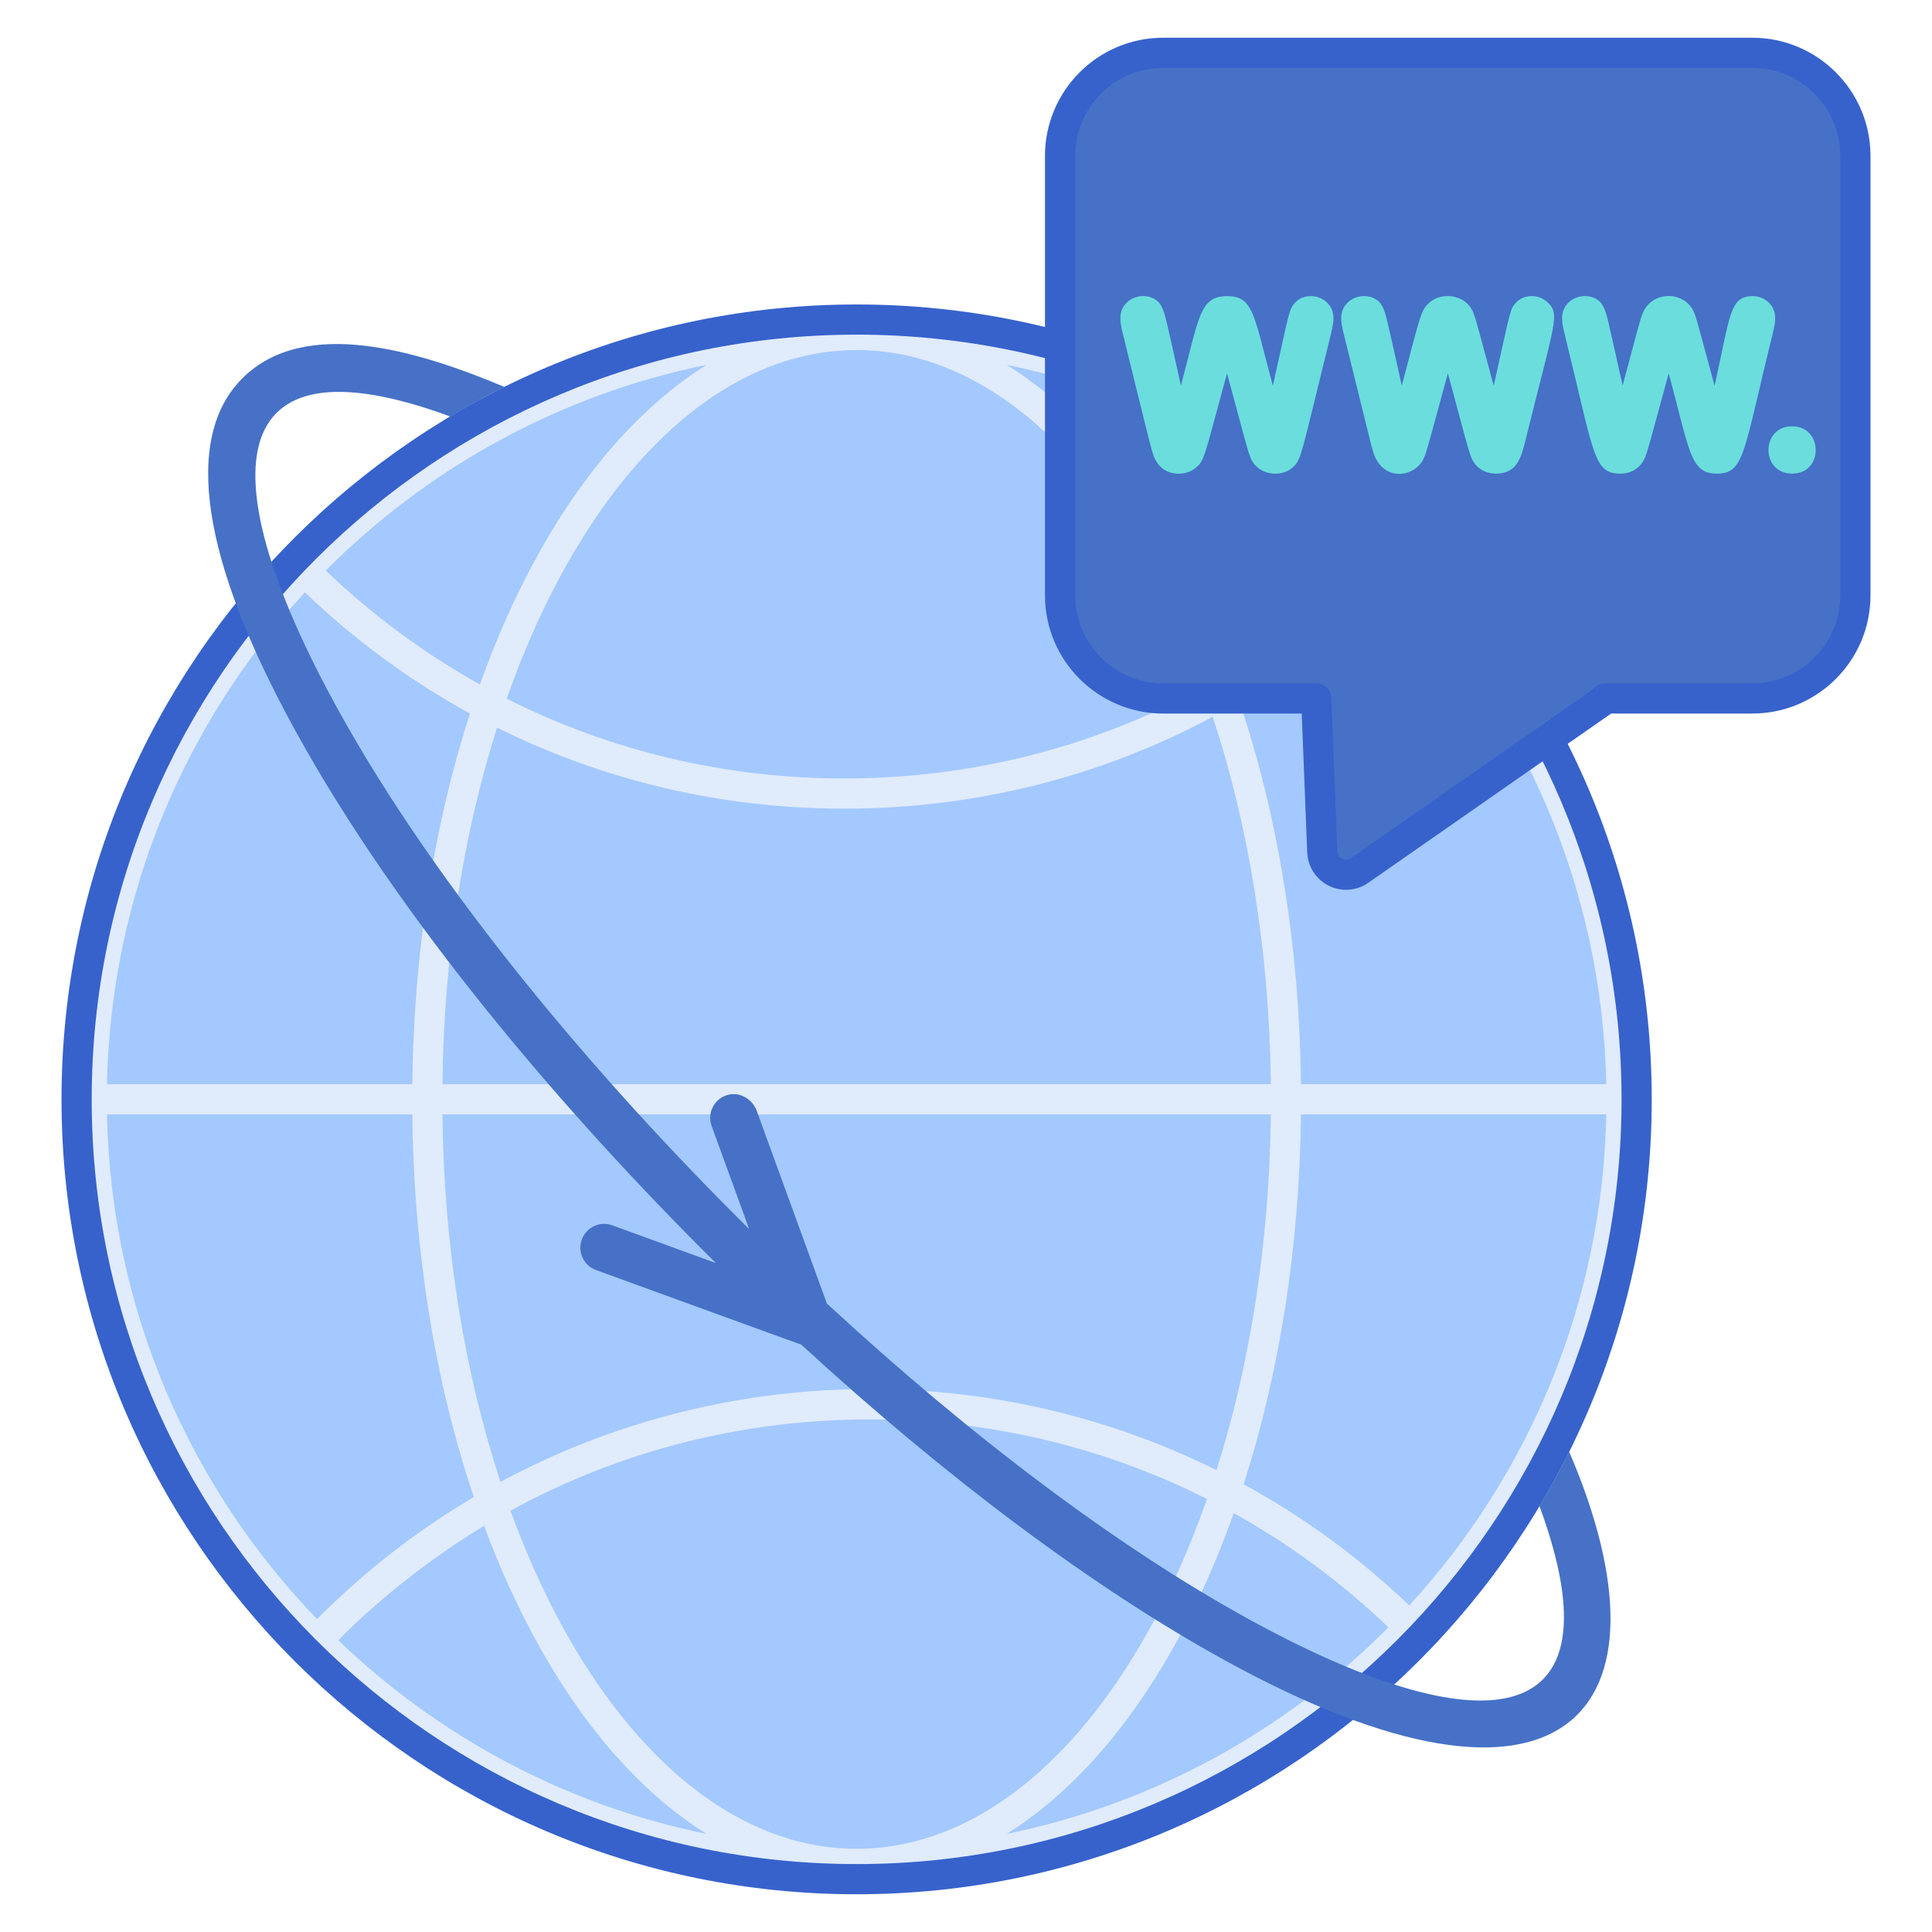
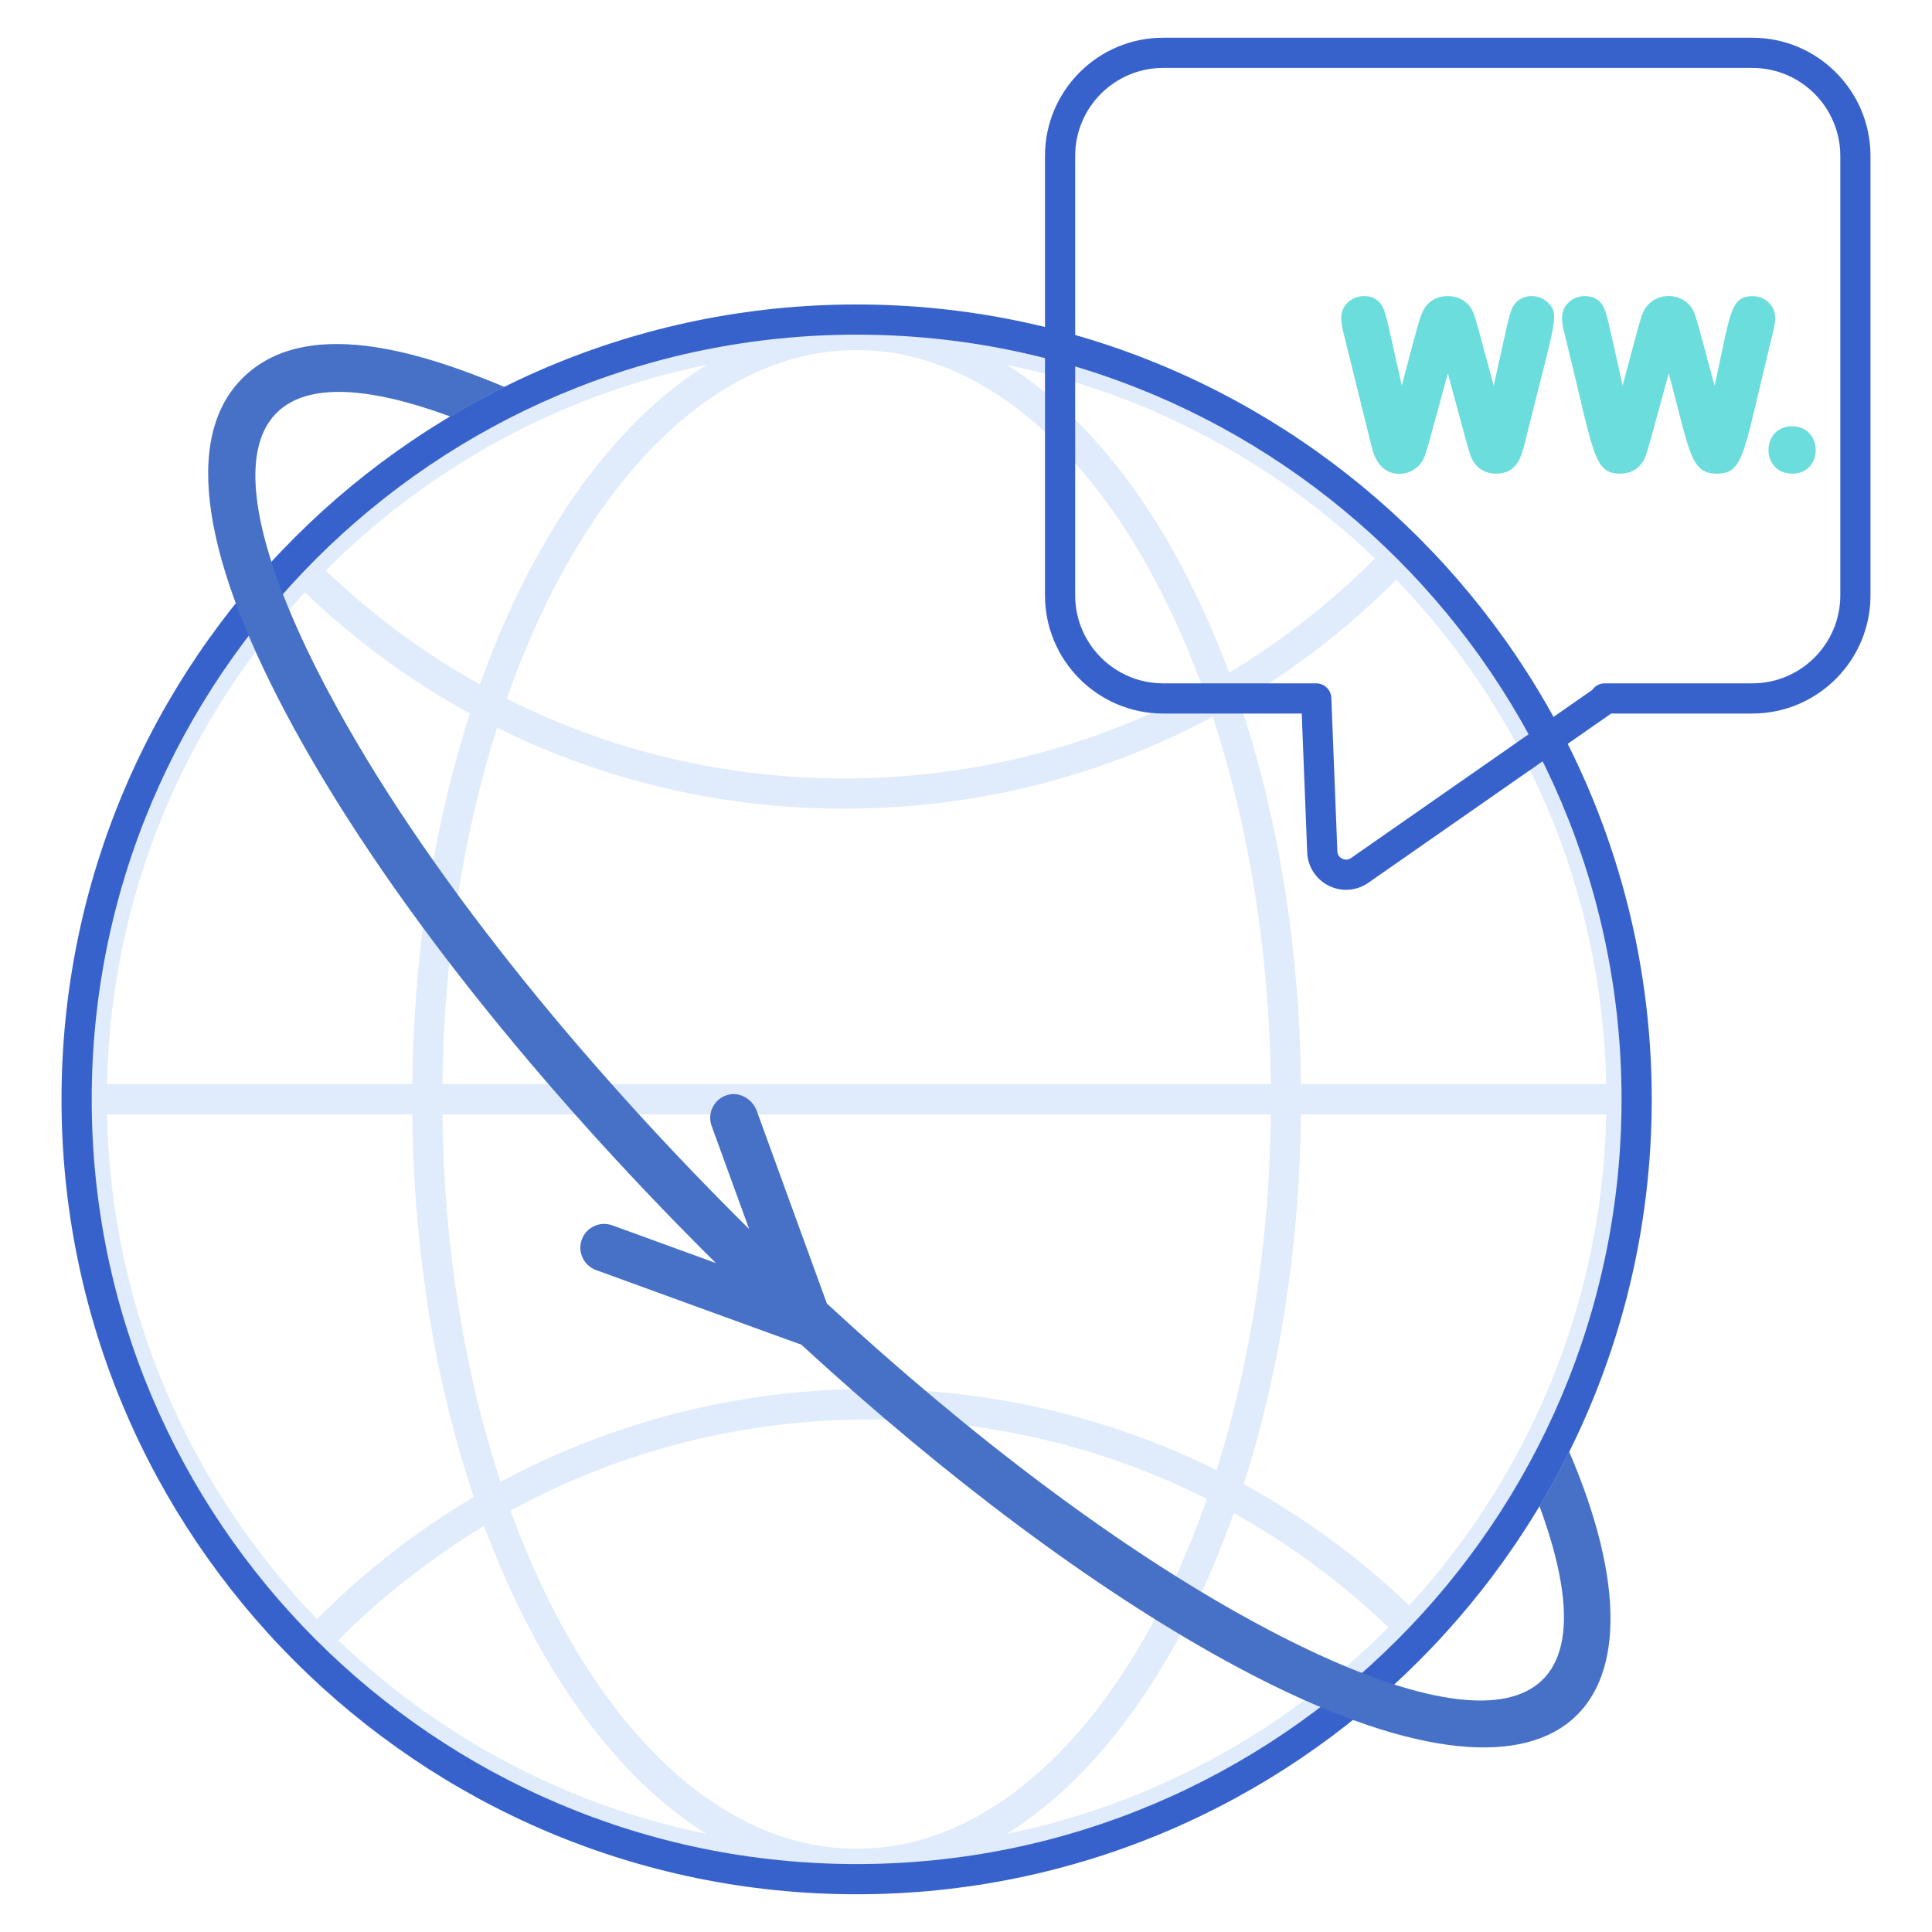
<svg xmlns="http://www.w3.org/2000/svg" id="Layer_1" enable-background="new 0 0 256 256" height="512" viewBox="0 0 256 256" width="512">
  <g>
    <g>
-       <ellipse cx="113.508" cy="145.663" fill="#a4c9ff" rx="101.357" ry="101.28" />
-     </g>
+       </g>
    <g>
      <path d="m216.86 145.33c-.186-56.819-46.476-102.986-103.352-102.986-.007 0-.014 0-.021 0-.019 0-.039.001-.058.001-56.841.043-103.088 46.193-103.274 102.985-.001.114-.004.228-.004.342 0 .031.001.063.001.094.001.634.012 1.266.024 1.897 1.066 56.06 47.007 101.337 103.332 101.337h.023.049c56.292-.039 102.194-45.3 103.26-101.336.012-.631.023-1.263.024-1.897 0-.032.001-.063.001-.094-.001-.115-.004-.229-.005-.343zm-4.021-1.667h-40.455c-.195-18.122-3.022-35.48-8.156-50.696 7.493-4.421 14.476-9.824 20.789-16.154 16.79 17.421 27.304 40.926 27.822 66.85zm-44.445 4c-.187 17.116-2.782 33.18-7.194 47.137-29.855-14.807-65.387-14.325-94.882 1.565-4.718-14.314-7.503-30.943-7.697-48.702zm-109.772-4c.19-17.164 2.803-33.269 7.239-47.251 14.113 7.021 29.765 10.739 45.992 10.739 17.374 0 34.023-4.221 48.838-12.184 4.72 14.312 7.507 30.939 7.704 48.696zm123.566-69.67c-5.884 5.899-12.37 10.965-19.324 15.14-2.128-5.717-4.587-11.106-7.376-16.071-6.425-11.438-14.008-19.672-22.1-24.719 18.71 3.814 35.509 12.916 48.8 25.65zm-68.68-27.61c19.142 0 36.025 17.811 45.853 44.75-14.382 7.85-30.588 12.018-47.509 12.018-15.79 0-31.014-3.663-44.711-10.574 9.746-27.743 26.886-46.194 46.367-46.194zm-19.861 1.955c-8.109 5.053-15.7 13.296-22.12 24.724-3.041 5.413-5.685 11.334-7.939 17.632-7.344-4.091-14.208-9.141-20.427-15.094 13.543-13.588 30.984-23.29 50.486-27.262zm-53.25 30.152c6.648 6.364 14 11.74 21.879 16.057-4.804 14.835-7.456 31.616-7.645 49.116h-40.455c.501-25.096 10.361-47.934 26.221-65.173zm-26.221 69.173h40.455c.194 18.122 3.019 35.481 8.152 50.7-7.417 4.384-14.41 9.771-20.778 16.175-16.798-17.426-27.316-40.941-27.829-66.875zm30.665 69.703c.841-1 8.597-8.738 19.299-15.188 2.131 5.729 4.594 11.129 7.388 16.104 6.425 11.438 14.009 19.672 22.101 24.719-18.704-3.812-35.501-12.906-48.788-25.635zm68.667 27.606c-19.153 0-36.045-17.832-45.871-44.797 14.418-7.9 30.674-12.096 47.651-12.096 15.764 0 30.964 3.651 44.643 10.54-9.737 27.832-26.905 46.353-46.423 46.353zm19.861-1.967c8.109-5.053 15.7-13.295 22.119-24.723 3.065-5.457 5.729-11.429 7.994-17.785 7.369 4.097 14.254 9.159 20.491 15.128-13.559 13.651-31.045 23.397-50.604 27.38zm53.364-30.272c-6.732-6.441-14.125-11.793-21.952-16.067 4.779-14.808 7.417-31.548 7.603-49.003h40.455c-.495 25.043-10.308 47.842-26.106 65.07z" fill="#e0ebfc" />
    </g>
    <g>
      <path d="m113.508 251c-58.094 0-105.357-47.25-105.357-105.328s47.263-105.328 105.357-105.328 105.356 47.25 105.356 105.328-47.262 105.328-105.356 105.328zm0-206.656c-55.888 0-101.357 45.456-101.357 101.328s45.469 101.328 101.357 101.328 101.356-45.456 101.356-101.328-45.468-101.328-101.356-101.328z" fill="#3762cc" />
    </g>
    <g>
-       <path d="m232.195 7h-78.075c-7.541 0-13.654 6.113-13.654 13.654v58.239c0 7.541 6.113 13.654 13.654 13.654h20.289l.801 20.328c.098 2.488 2.907 3.885 4.95 2.462l32.604-22.724-.133-.066h19.563c7.541 0 13.654-6.113 13.654-13.654v-58.239c.001-7.541-6.112-13.654-13.653-13.654z" fill="#4671c6" />
-     </g>
+       </g>
    <g>
-       <path d="m171.764 39.953c-1.017 1-.862 1.174-3.102 11.156-2.542-9.38-2.533-11.868-6.068-11.868-3.669 0-3.686 2.8-6.116 11.848-2.024-9.025-2.063-9.538-2.627-10.585-.826-1.533-3.235-1.689-4.53-.426-1.183 1.151-.939 2.579-.529 4.178 4.009 16.218 3.837 15.87 4.438 16.894 1.213 2.069 3.936 1.908 5.154.883 1.233-1.038 1.053-1.025 4.204-12.565 2.285 8.475 2.669 10.003 3.072 11.074.949 2.521 4.111 2.73 5.538 1.468 1.273-1.128.989-.905 5.156-17.757.395-1.622.67-3.035-.545-4.189-1.217-1.157-3.128-1.014-4.045-.111z" fill="#6bdddd" />
-     </g>
+       </g>
    <g>
      <path d="m201.028 39.953c-1 .985-.825 1.009-3.101 11.156-1.885-6.957-2.291-8.571-2.662-9.571-.985-2.651-4.224-2.779-5.699-1.576-1.353 1.1-1.278 1.644-3.824 11.127-2.039-9.09-2.064-9.539-2.627-10.585-.83-1.54-3.241-1.682-4.529-.427-1.182 1.148-.94 2.572-.53 4.179 3.701 14.971 3.523 14.283 3.824 15.387 1.208 4.442 5.816 3.663 6.874.873.38-1.001.702-2.275 3.097-11.049 2.276 8.439 2.672 10.012 3.072 11.074.428 1.135 1.528 2.216 3.292 2.216 2.844 0 3.362-2.189 3.938-4.492 3.887-15.725 4.6-16.602 2.918-18.203-1.212-1.151-3.12-1.016-4.043-.109z" fill="#6bdddd" />
    </g>
    <g>
      <path d="m234.338 40.063c-.565-.537-1.287-.821-2.087-.821-3.089 0-2.953 2.479-5.059 11.868-1.877-6.926-2.29-8.57-2.662-9.57-1.125-3.035-5.634-3.141-6.877.009-.397 1-.65 2.109-2.646 9.541-2.036-9.076-2.063-9.538-2.627-10.585-.826-1.533-3.235-1.689-4.53-.426-1.183 1.15-.938 2.576-.529 4.178 3.951 15.983 3.763 18.501 7.4 18.501 1.802 0 2.878-1.134 3.298-2.242.38-1.003.69-2.234 3.097-11.048 2.79 10.349 2.842 13.29 6.364 13.29 3.699 0 3.509-2.76 7.401-18.505.397-1.623.672-3.036-.543-4.19z" fill="#6bdddd" />
    </g>
    <g>
      <path d="m178.359 117.903c-.782 0-1.566-.178-2.292-.539-1.687-.838-2.781-2.527-2.855-4.41l-.726-18.406h-18.366c-8.632 0-15.654-7.022-15.654-15.654v-58.24c0-8.632 7.022-15.654 15.654-15.654h78.074c8.632 0 15.654 7.022 15.654 15.654v58.239c0 8.632-7.022 15.654-15.654 15.654h-18.708l-32.183 22.43c-.879.614-1.908.926-2.944.926zm-24.239-108.903c-6.426 0-11.654 5.229-11.654 11.654v58.239c0 6.426 5.229 11.654 11.654 11.654h20.289c1.074 0 1.956.849 1.998 1.921l.801 20.327c.024.616.455.896.64.986.183.092.666.264 1.169-.086l31.964-22.277c.365-.533.976-.871 1.651-.871h19.563c6.426 0 11.654-5.229 11.654-11.654v-58.239c0-6.425-5.229-11.654-11.655-11.654z" fill="#3762cc" />
    </g>
    <g>
      <path d="m237.445 56.485c-4.115 0-4.199 6.271.042 6.271 4.168.001 4.126-6.271-.042-6.271z" fill="#6bdddd" />
    </g>
    <g>
      <path d="m207.923 192.358c-1.22 2.457-2.535 4.857-3.937 7.201 11.302 30.721-8.187 31.676-38.625 14.933-17.21-9.468-36.648-24.059-55.799-41.773l-9.285-25.51c-.583-1.603-2.307-2.602-3.938-2.103-1.74.533-2.658 2.404-2.044 4.093l4.973 13.662c-19.755-19.54-41.217-44.729-54.609-69.07-16.676-30.317-15.846-49.972 15.006-38.601 2.336-1.395 4.725-2.706 7.172-3.921-11.289-4.738-26.441-9.427-34.725-1.139-7.876 7.877-5.447 24.024 7.026 46.698 13.703 24.909 35.456 50.465 55.72 70.534l-13.729-4.998c-1.634-.594-3.443.249-4.039 1.884-.595 1.635.248 3.443 1.883 4.039.435.158 26.762 9.75 27.203 9.887 19.239 17.689 38.775 32.282 56.147 41.84 44.832 24.661 60.52 7.125 45.6-27.656z" fill="#4671c6" />
    </g>
  </g>
</svg>